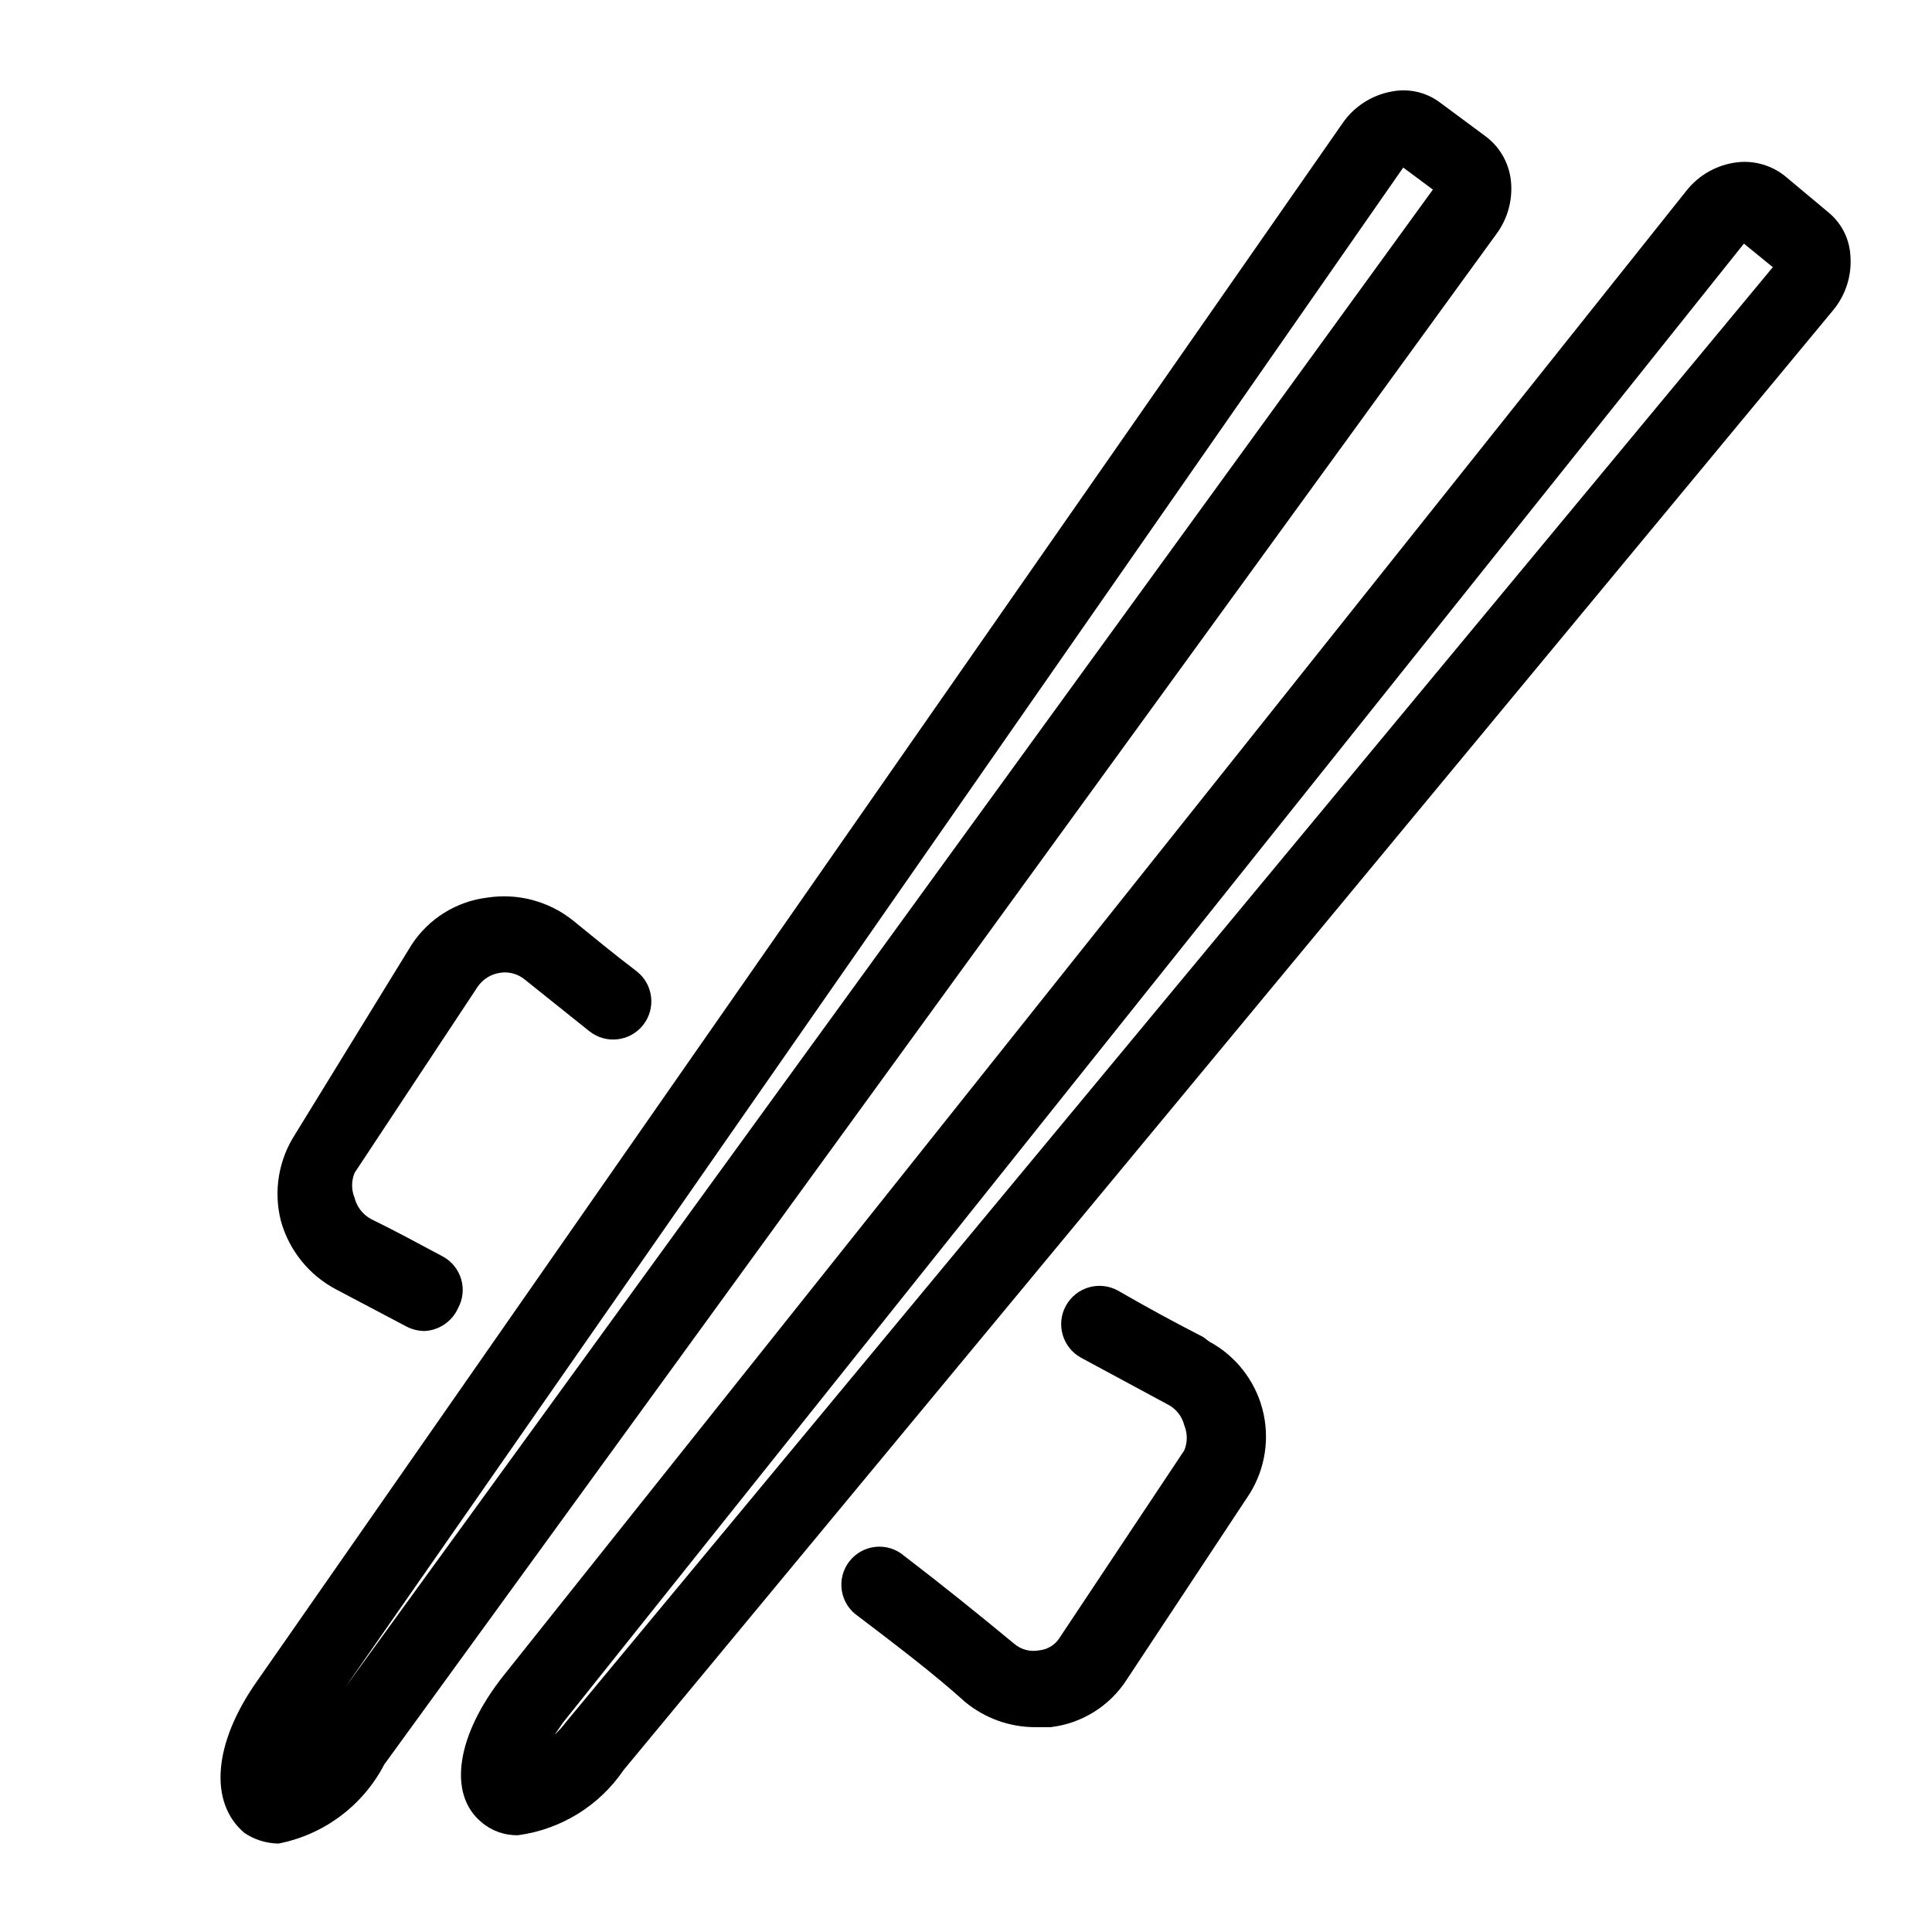
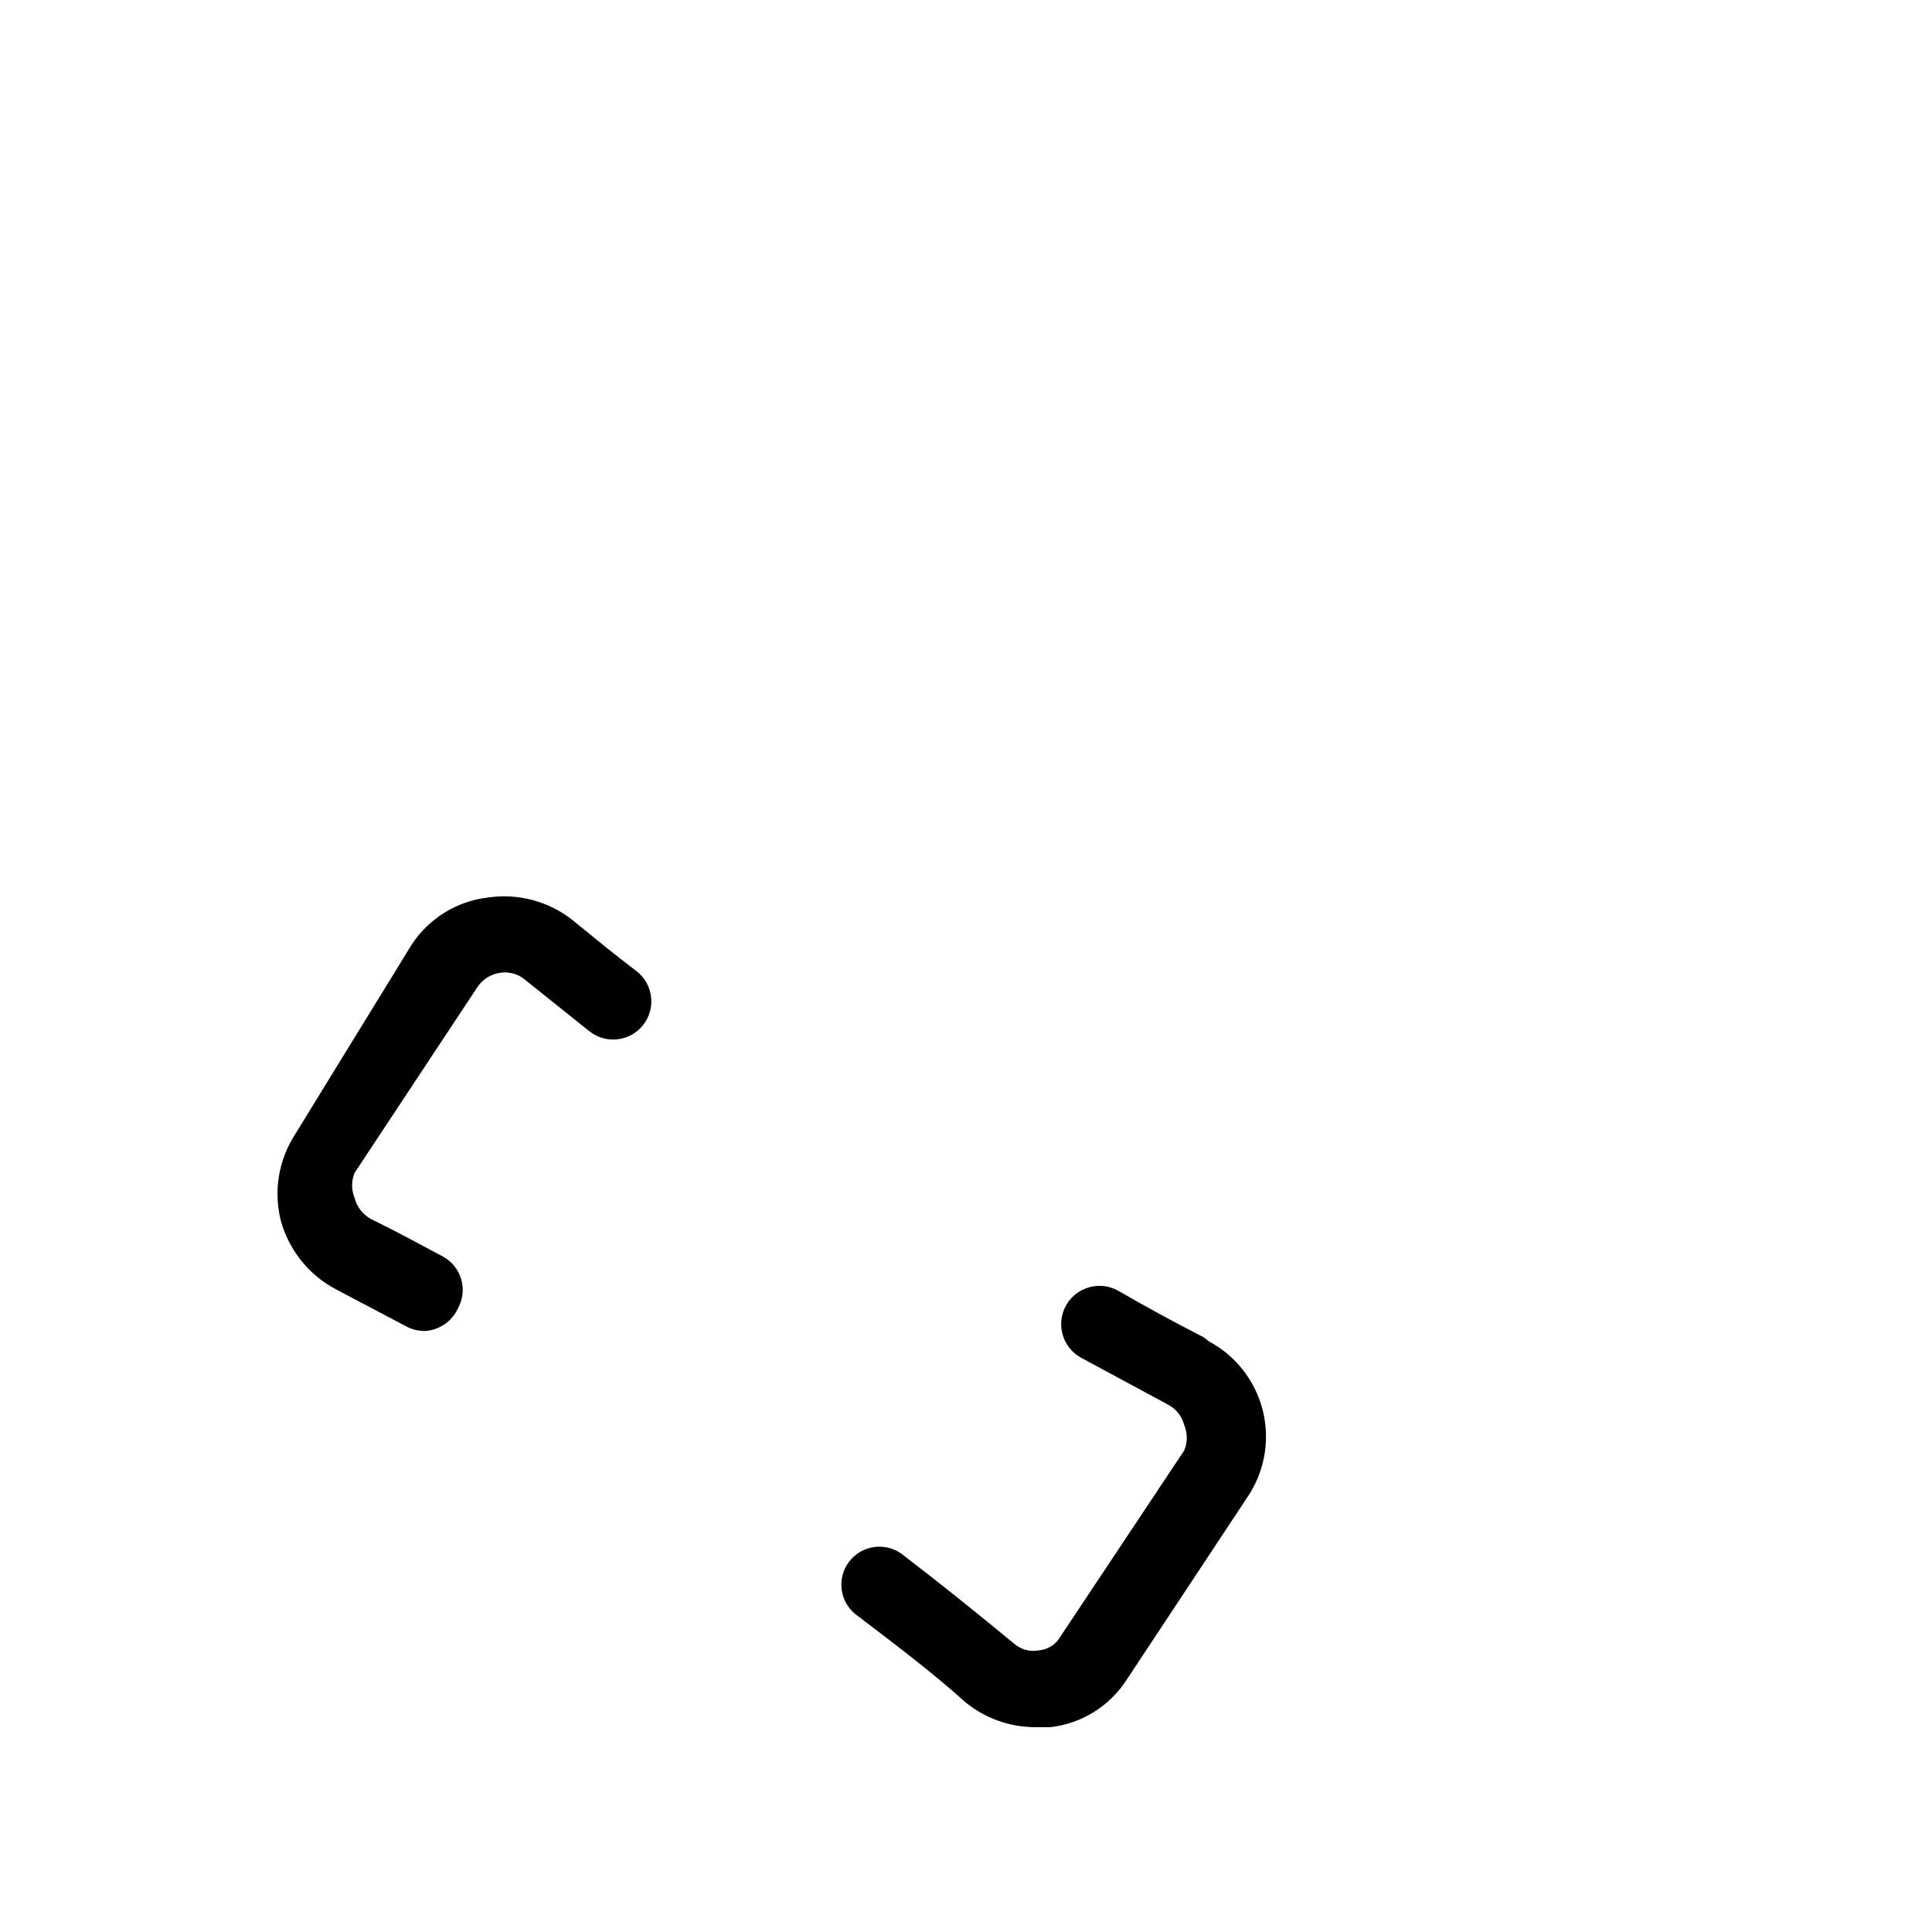
<svg xmlns="http://www.w3.org/2000/svg" fill="#000000" width="800px" height="800px" version="1.1" viewBox="144 144 512 512">
  <g>
-     <path d="m544.29 191.02c-0.715-4.461-3.18-8.453-6.852-11.086l-11.688-8.664c-3.668-2.809-8.363-3.91-12.898-3.023-5.324 0.949-10.047 4-13.098 8.465l-287.57 412.72c-11.688 16.523-12.898 32.242-3.426 40.305 2.68 1.809 5.832 2.789 9.066 2.824 12.043-2.359 22.352-10.074 28.012-20.961l294.63-405.46c3.254-4.32 4.633-9.766 3.828-15.113zm-315.59 409.5c-0.906 1.289-1.918 2.504-3.023 3.625l3.023-3.223 287.17-412.52 7.859 5.844z" />
-     <path d="m628.32 200.09-11.082-9.27c-3.547-2.93-8.121-4.309-12.695-3.828-5.418 0.594-10.359 3.359-13.707 7.656l-313.37 393.38c-12.496 15.719-14.914 31.438-5.844 38.895 2.688 2.301 6.137 3.519 9.672 3.426 11.379-1.523 21.57-7.828 28.012-17.332l320.42-386.72c3.438-4.094 5.102-9.387 4.637-14.711-0.293-4.516-2.492-8.691-6.047-11.488zm-334.12 400.03c-0.973 1.293-2.051 2.508-3.227 3.625l2.215-3.223 312.97-391.96 7.656 6.246z" />
    <path d="m233.34 485.85 18.34 9.672h-0.004c1.496 0.781 3.152 1.195 4.836 1.211 3.859-0.191 7.285-2.523 8.867-6.047 1.293-2.352 1.59-5.117 0.836-7.688-0.758-2.574-2.508-4.738-4.863-6.016-6.449-3.426-12.695-6.852-18.941-9.875h-0.004c-2.207-1.172-3.816-3.219-4.434-5.641-0.883-2.129-0.883-4.523 0-6.652l32.648-49.375v0.004c1.363-1.965 3.477-3.277 5.844-3.629 2.375-0.395 4.805 0.27 6.648 1.812l17.129 13.703h0.004c4.394 3.453 10.754 2.684 14.207-1.711 3.449-4.398 2.684-10.758-1.715-14.207-5.844-4.434-11.488-9.07-16.93-13.504h0.004c-6.356-5.066-14.535-7.258-22.574-6.043-8.234 0.973-15.613 5.551-20.152 12.492l-30.832 50.18c-4.426 6.789-5.816 15.117-3.828 22.973 2.188 7.93 7.598 14.582 14.914 18.34z" />
    <path d="m462.88 498.34c-7.457-3.828-14.914-7.859-22.57-12.293-4.898-2.727-11.078-0.969-13.805 3.93-2.727 4.894-0.969 11.074 3.93 13.805l23.176 12.496v-0.004c2.117 1.133 3.656 3.109 4.231 5.441 0.883 2.129 0.883 4.523 0 6.652l-32.848 49.375v-0.004c-1.176 2.059-3.281 3.414-5.644 3.629-2.375 0.449-4.828-0.219-6.648-1.816-9.27-7.656-18.742-15.316-29.02-23.176v0.004c-2.094-1.832-4.848-2.719-7.613-2.449-2.769 0.27-5.301 1.668-7 3.871-1.699 2.199-2.414 5.004-1.977 7.75 0.441 2.746 1.996 5.188 4.297 6.746 10.078 7.656 20.152 15.316 28.414 22.773 5.172 4.25 11.645 6.598 18.34 6.648h4.231c8.246-0.949 15.637-5.531 20.152-12.492l32.648-49.375c4.172-6.699 5.394-14.828 3.371-22.461-2.023-7.633-7.109-14.09-14.055-17.844z" />
  </g>
</svg>